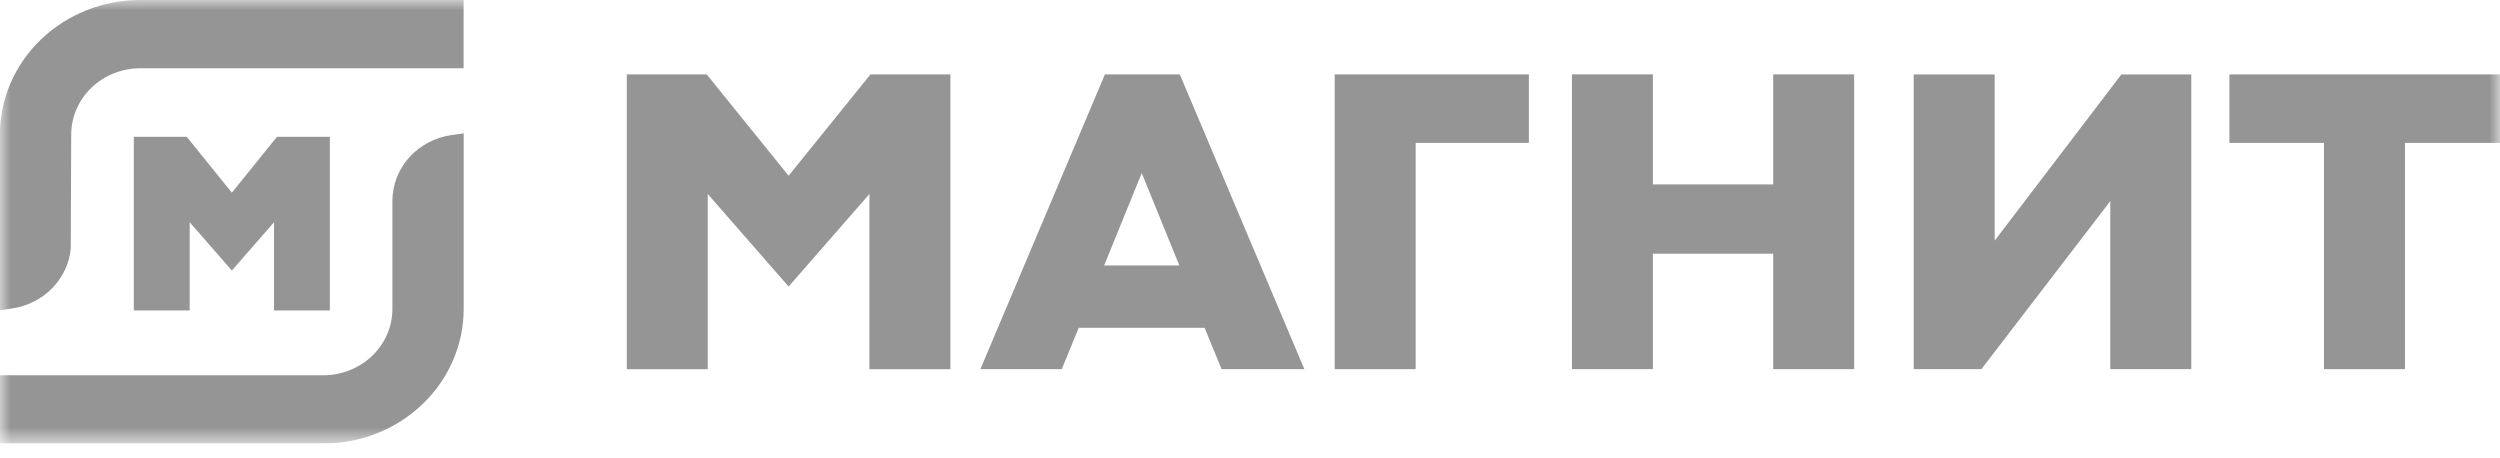
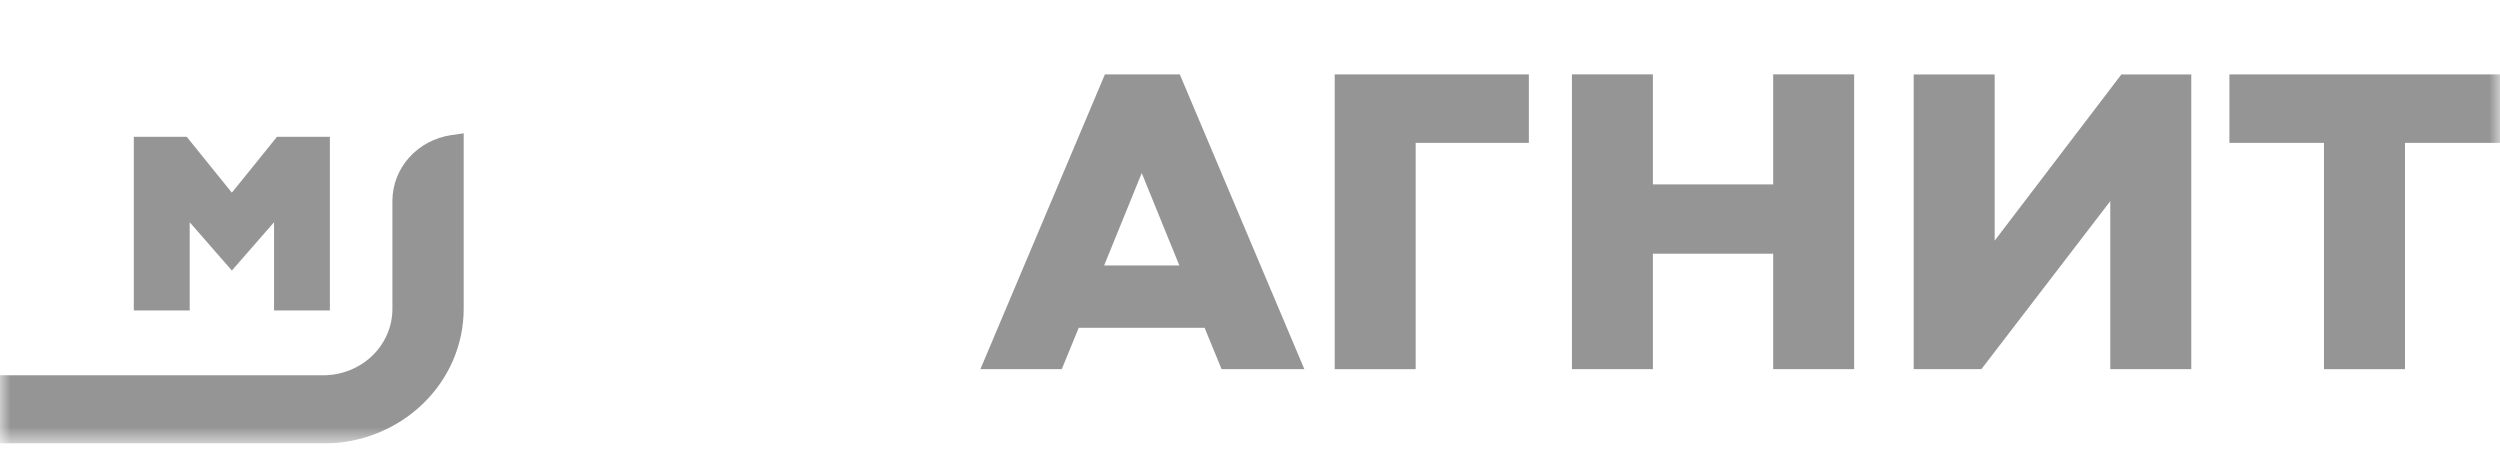
<svg xmlns="http://www.w3.org/2000/svg" width="120" height="22" viewBox="0 0 120 22" fill="none">
  <g clip-path="url(#clip0_366_2318)">
    <mask id="mask0_366_2318" style="mask-type:luminance" maskUnits="userSpaceOnUse" x="0" y="0" width="120" height="22">
      <path d="M120 0H0V21.29H120V0Z" fill="white" />
    </mask>
    <g mask="url(#mask0_366_2318)">
      <path d="M64.065 17.72V3.571H73.385V6.858H67.952V17.72H64.065Z" fill="#959595" />
      <path d="M85.113 17.719V12.178H79.339V17.719H75.453V3.57H79.339V8.851H85.113V3.57H88.999V17.719H85.113Z" fill="#959595" />
      <path d="M111.551 17.72V6.858H107.012V3.571H120V6.858H115.439V17.72H111.551Z" fill="#959595" />
      <path d="M101.293 17.718V9.656L95.107 17.718H91.857V3.573H95.744V11.551L101.826 3.573H105.181V17.718H101.293Z" fill="#959595" />
-       <path d="M41.733 17.72V9.312L37.853 13.754L33.973 9.312V17.72H30.087V3.571H33.922L37.853 8.436L41.784 3.571H45.619V17.72H41.733Z" fill="#959595" />
      <path d="M52.998 12.743H56.609L54.803 8.307L52.998 12.743ZM58.635 17.717L57.821 15.735H51.779L50.966 17.717H47.06L53.036 3.57H56.63L62.608 17.717H58.635Z" fill="#959595" />
-       <path d="M-0.005 6.446C-0.001 4.737 0.709 3.099 1.97 1.891C3.231 0.683 4.939 0.003 6.722 0H22.253V3.276H6.726C5.85 3.28 5.011 3.615 4.392 4.209C3.772 4.802 3.422 5.606 3.418 6.446L3.397 11.946C3.326 12.651 3.014 13.313 2.509 13.83C2.004 14.347 1.334 14.688 0.605 14.802L-0.005 14.891V6.446Z" fill="#959595" />
      <path d="M-0.003 21.29V18.014H15.528C16.404 18.01 17.243 17.674 17.863 17.081C18.482 16.487 18.832 15.682 18.836 14.843V9.623C18.84 8.866 19.126 8.134 19.64 7.56C20.155 6.985 20.866 6.605 21.647 6.487L22.257 6.399V14.843C22.253 16.552 21.543 18.189 20.282 19.398C19.021 20.606 17.313 21.287 15.53 21.29H-0.003Z" fill="#959595" />
      <path d="M13.154 14.903V10.667L11.129 12.985L9.105 10.667V14.903H6.423V6.568H8.963L11.129 9.248L13.294 6.568H15.834V14.903H13.154Z" fill="#959595" />
    </g>
  </g>
  <defs>
    <clipPath id="clip0_366_2318">
      <rect width="120" height="21.29" fill="white" />
    </clipPath>
  </defs>
</svg>